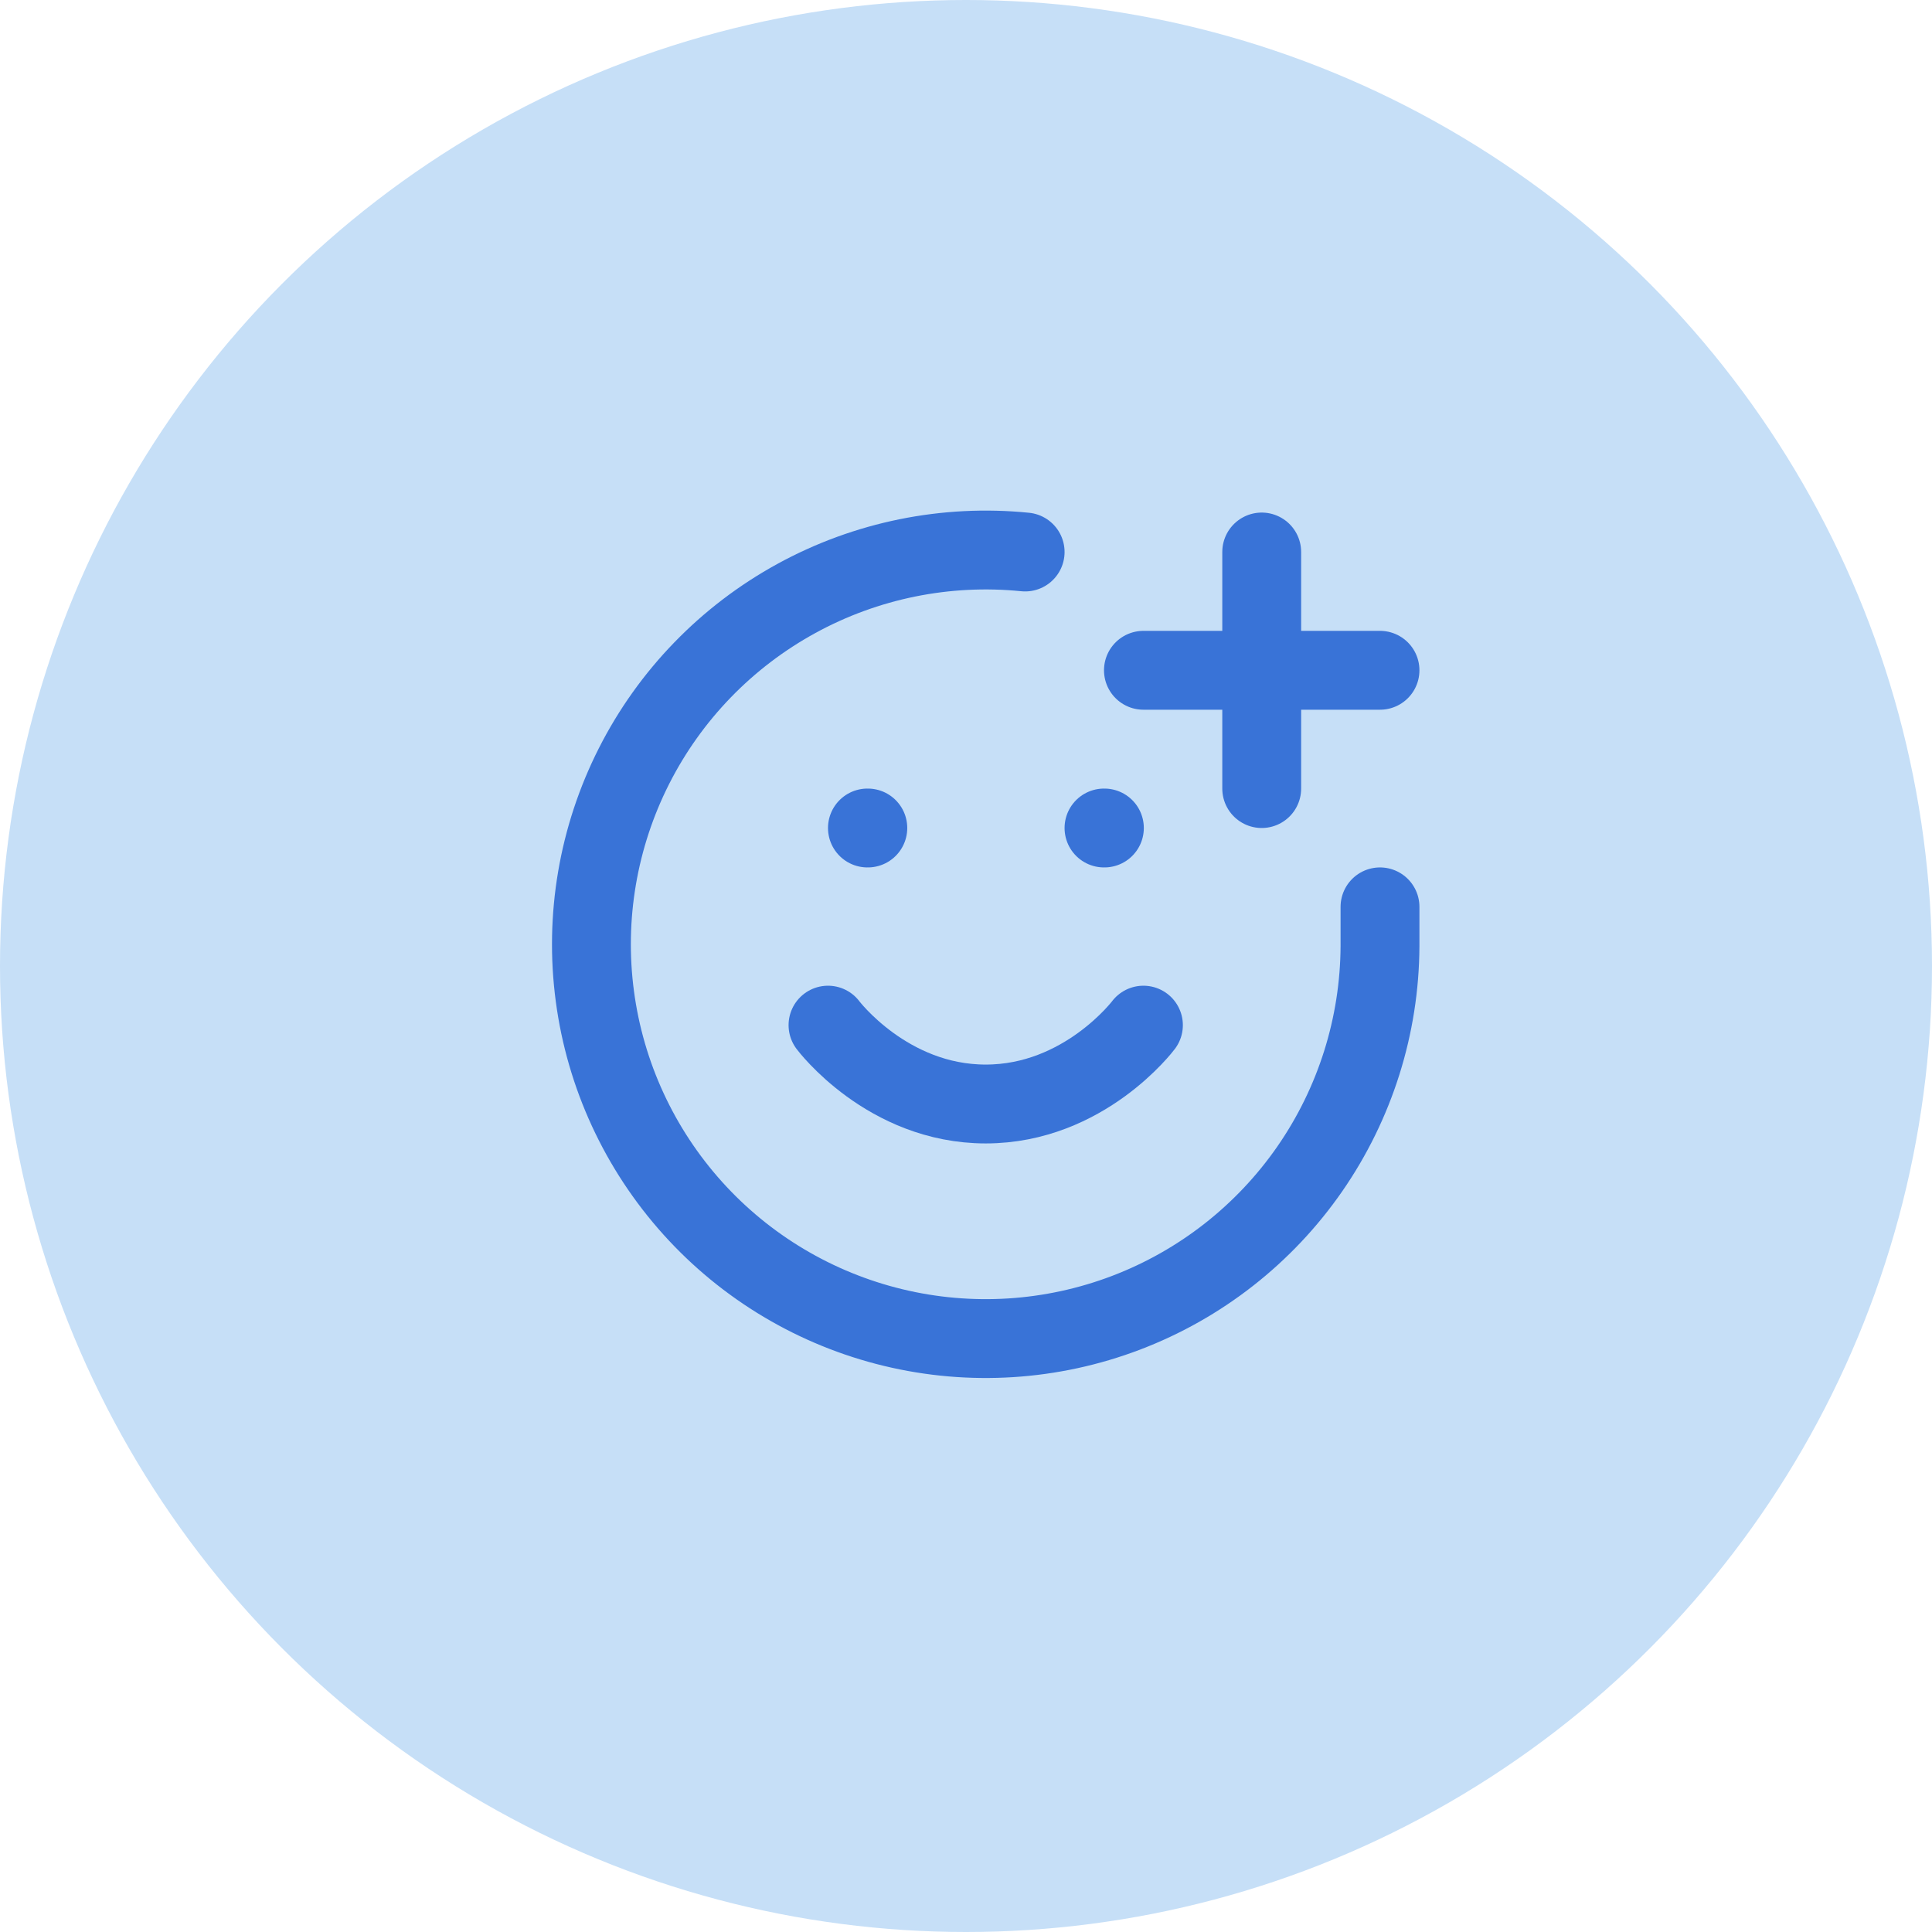
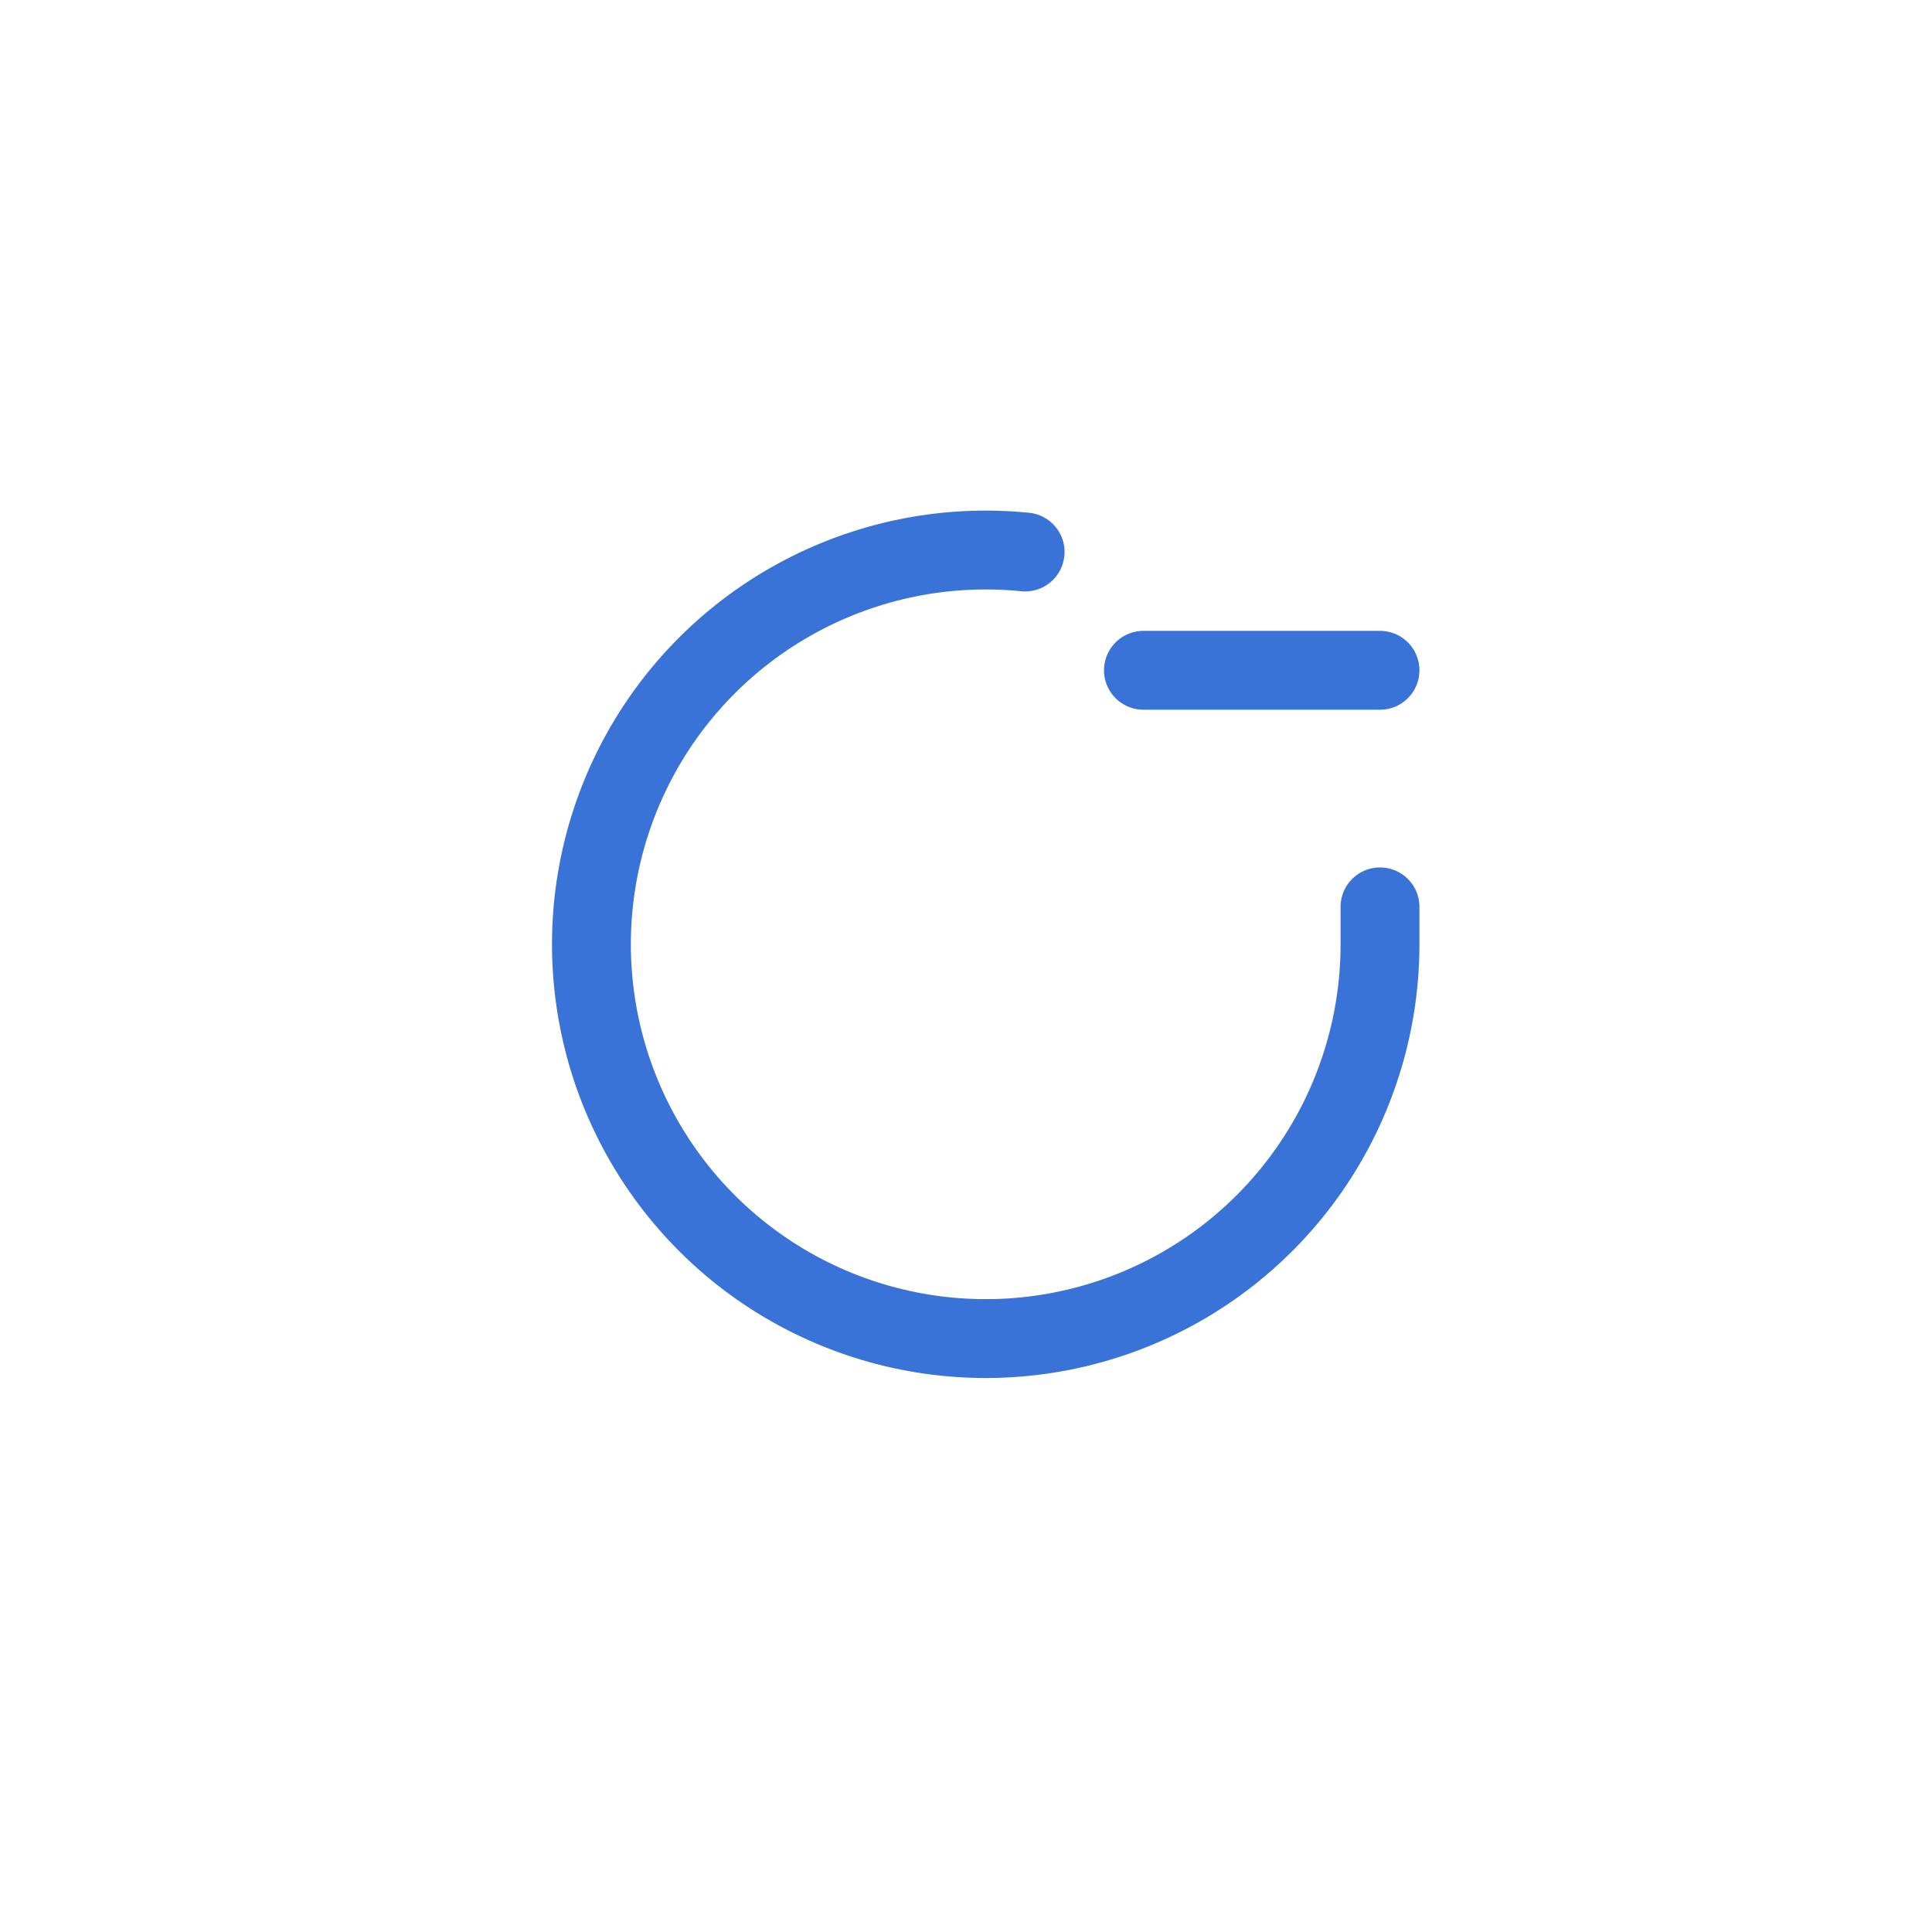
<svg xmlns="http://www.w3.org/2000/svg" width="49" height="49" viewBox="0 0 49 49" fill="none">
-   <circle cx="24.5" cy="24.5" r="24.5" fill="#C6DFF7" />
  <path d="M35 23V24C34.99 26.018 34.369 27.986 33.22 29.645C32.07 31.304 30.445 32.577 28.559 33.295C26.673 34.013 24.614 34.144 22.652 33.67C20.69 33.196 18.917 32.14 17.567 30.64C16.217 29.139 15.352 27.266 15.087 25.265C14.821 23.264 15.168 21.23 16.08 19.429C16.992 17.629 18.428 16.147 20.199 15.178C21.969 14.209 23.992 13.798 26 14" stroke="#3973D7" stroke-width="2" stroke-linecap="round" stroke-linejoin="round" />
-   <path d="M21 26C21 26 22.5 28 25 28C27.5 28 29 26 29 26" stroke="#3973D7" stroke-width="2" stroke-linecap="round" stroke-linejoin="round" />
-   <path d="M22 21H22.01" stroke="#3973D7" stroke-width="2" stroke-linecap="round" stroke-linejoin="round" />
-   <path d="M28 21H28.01" stroke="#3973D7" stroke-width="2" stroke-linecap="round" stroke-linejoin="round" />
  <path d="M29 17H35" stroke="#3973D7" stroke-width="2" stroke-linecap="round" stroke-linejoin="round" />
-   <path d="M32 14V20" stroke="#3973D7" stroke-width="2" stroke-linecap="round" stroke-linejoin="round" />
</svg>